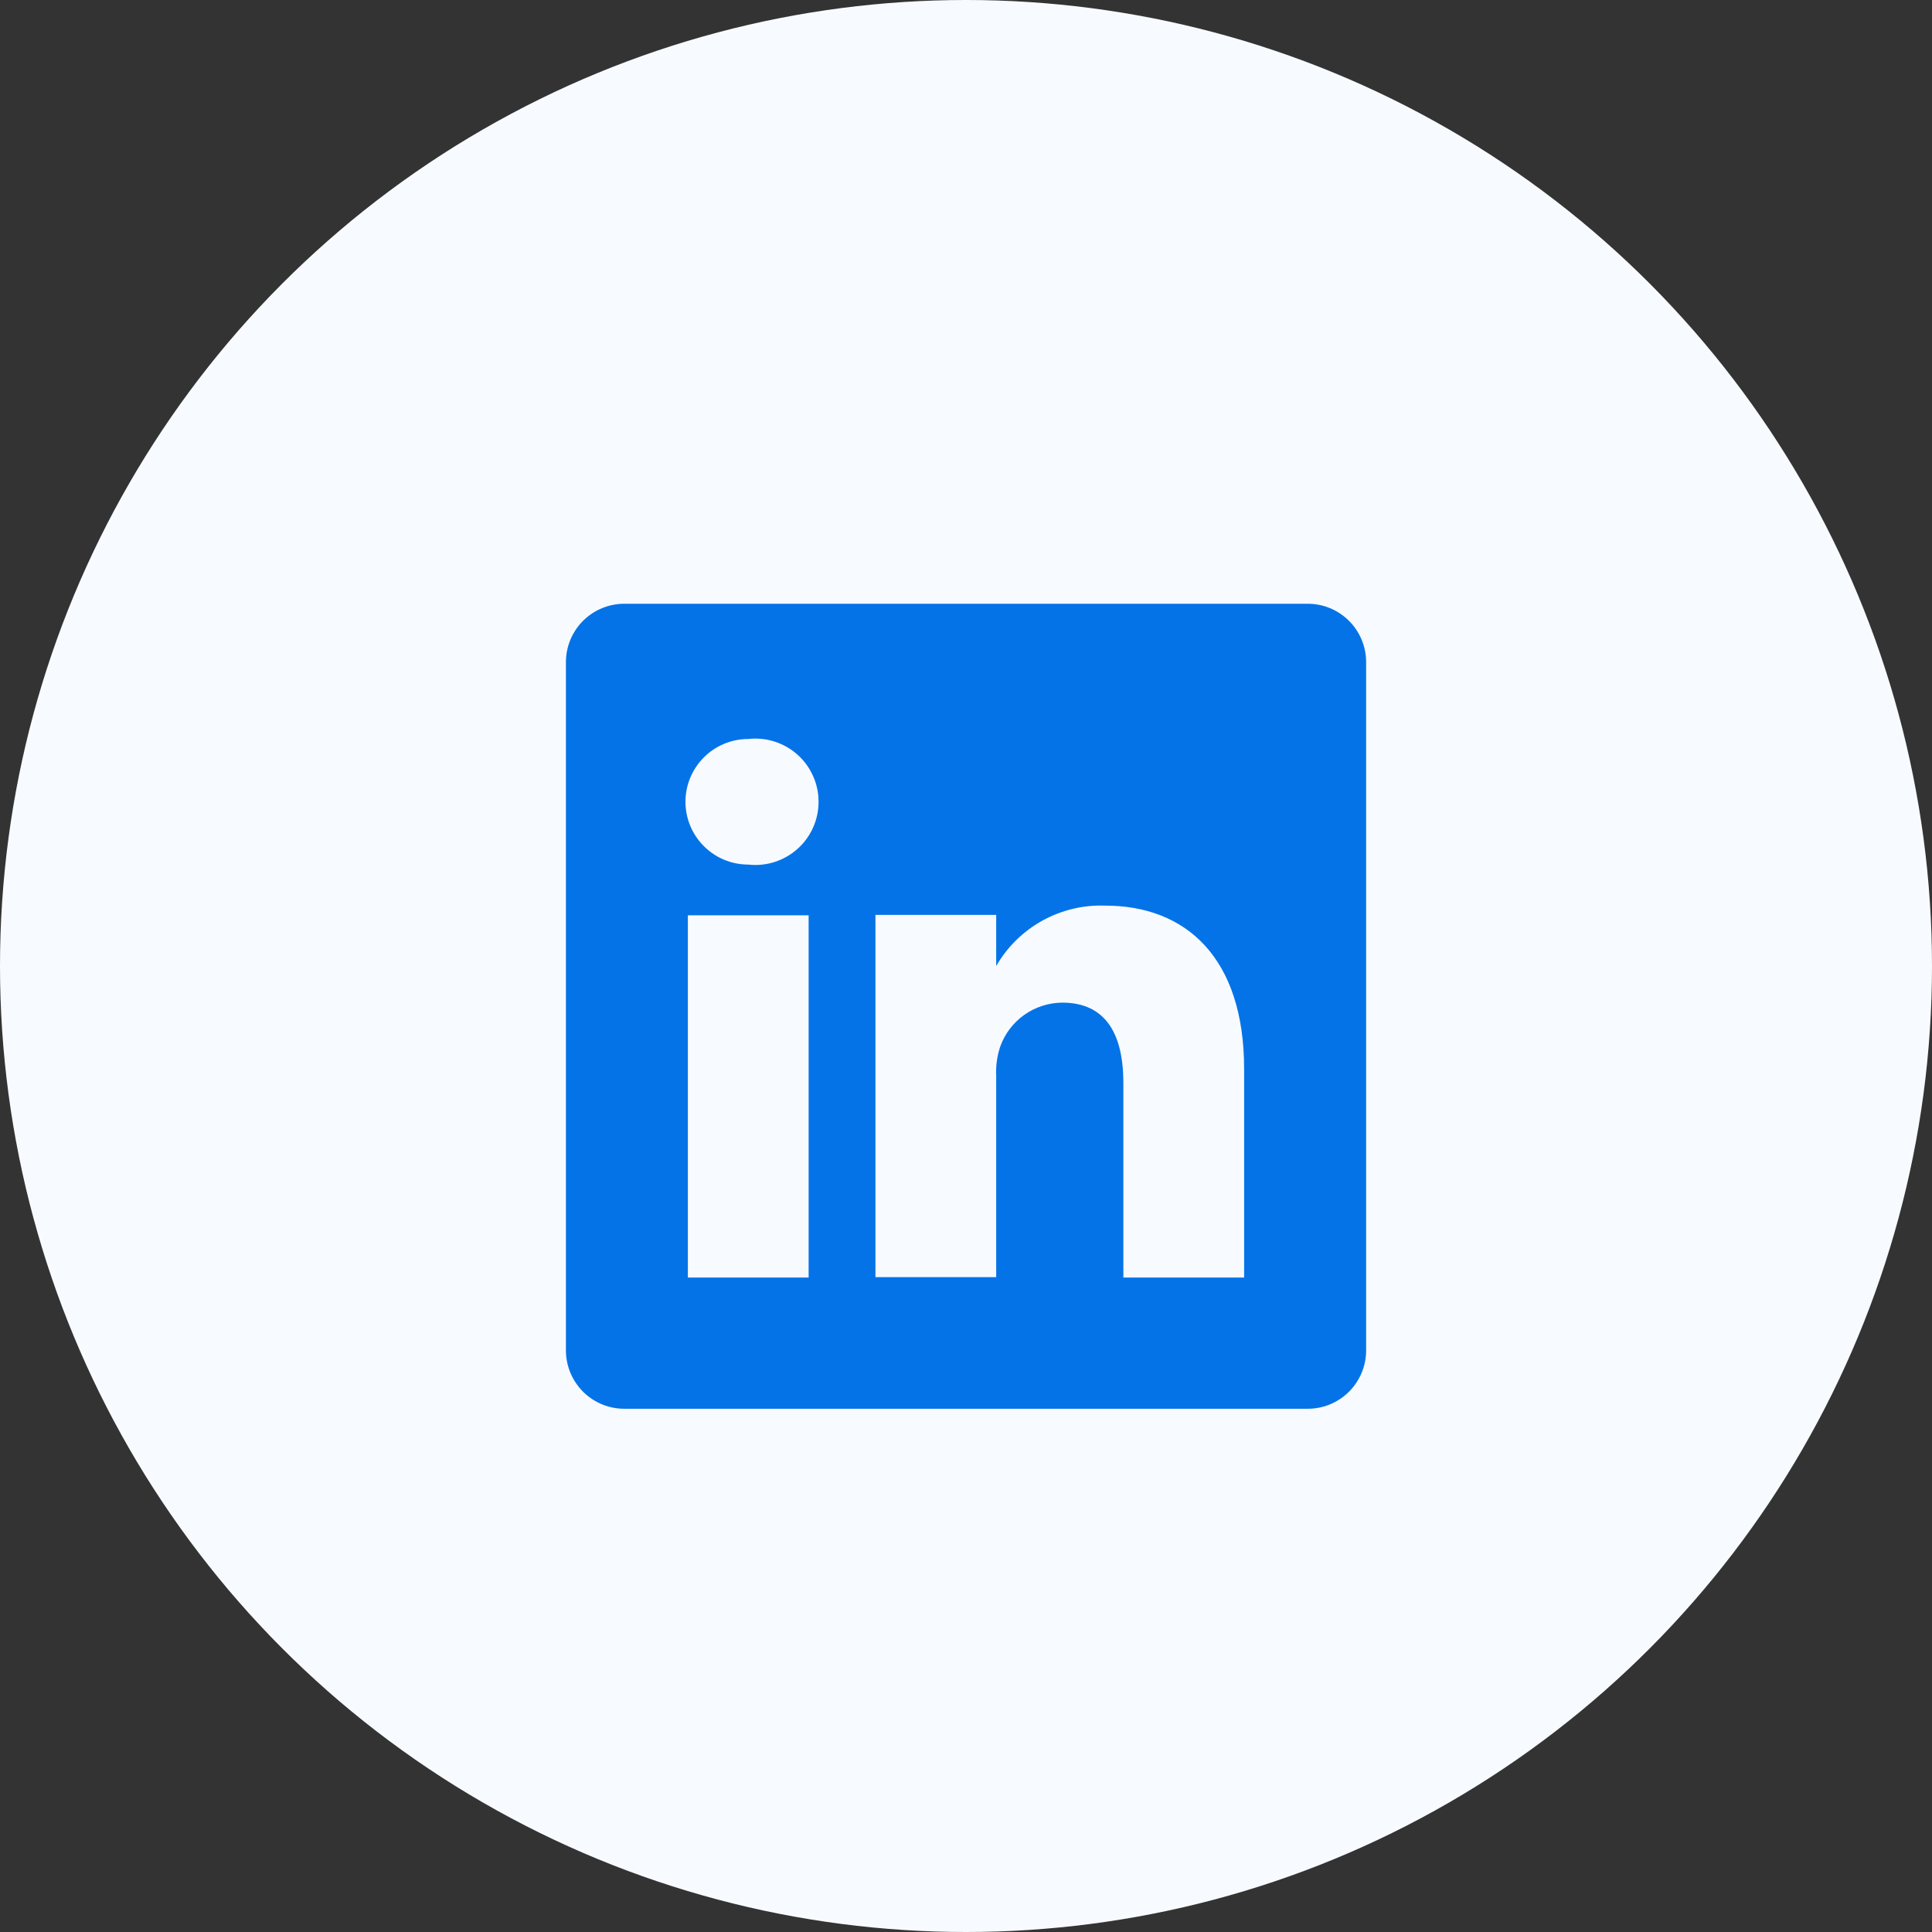
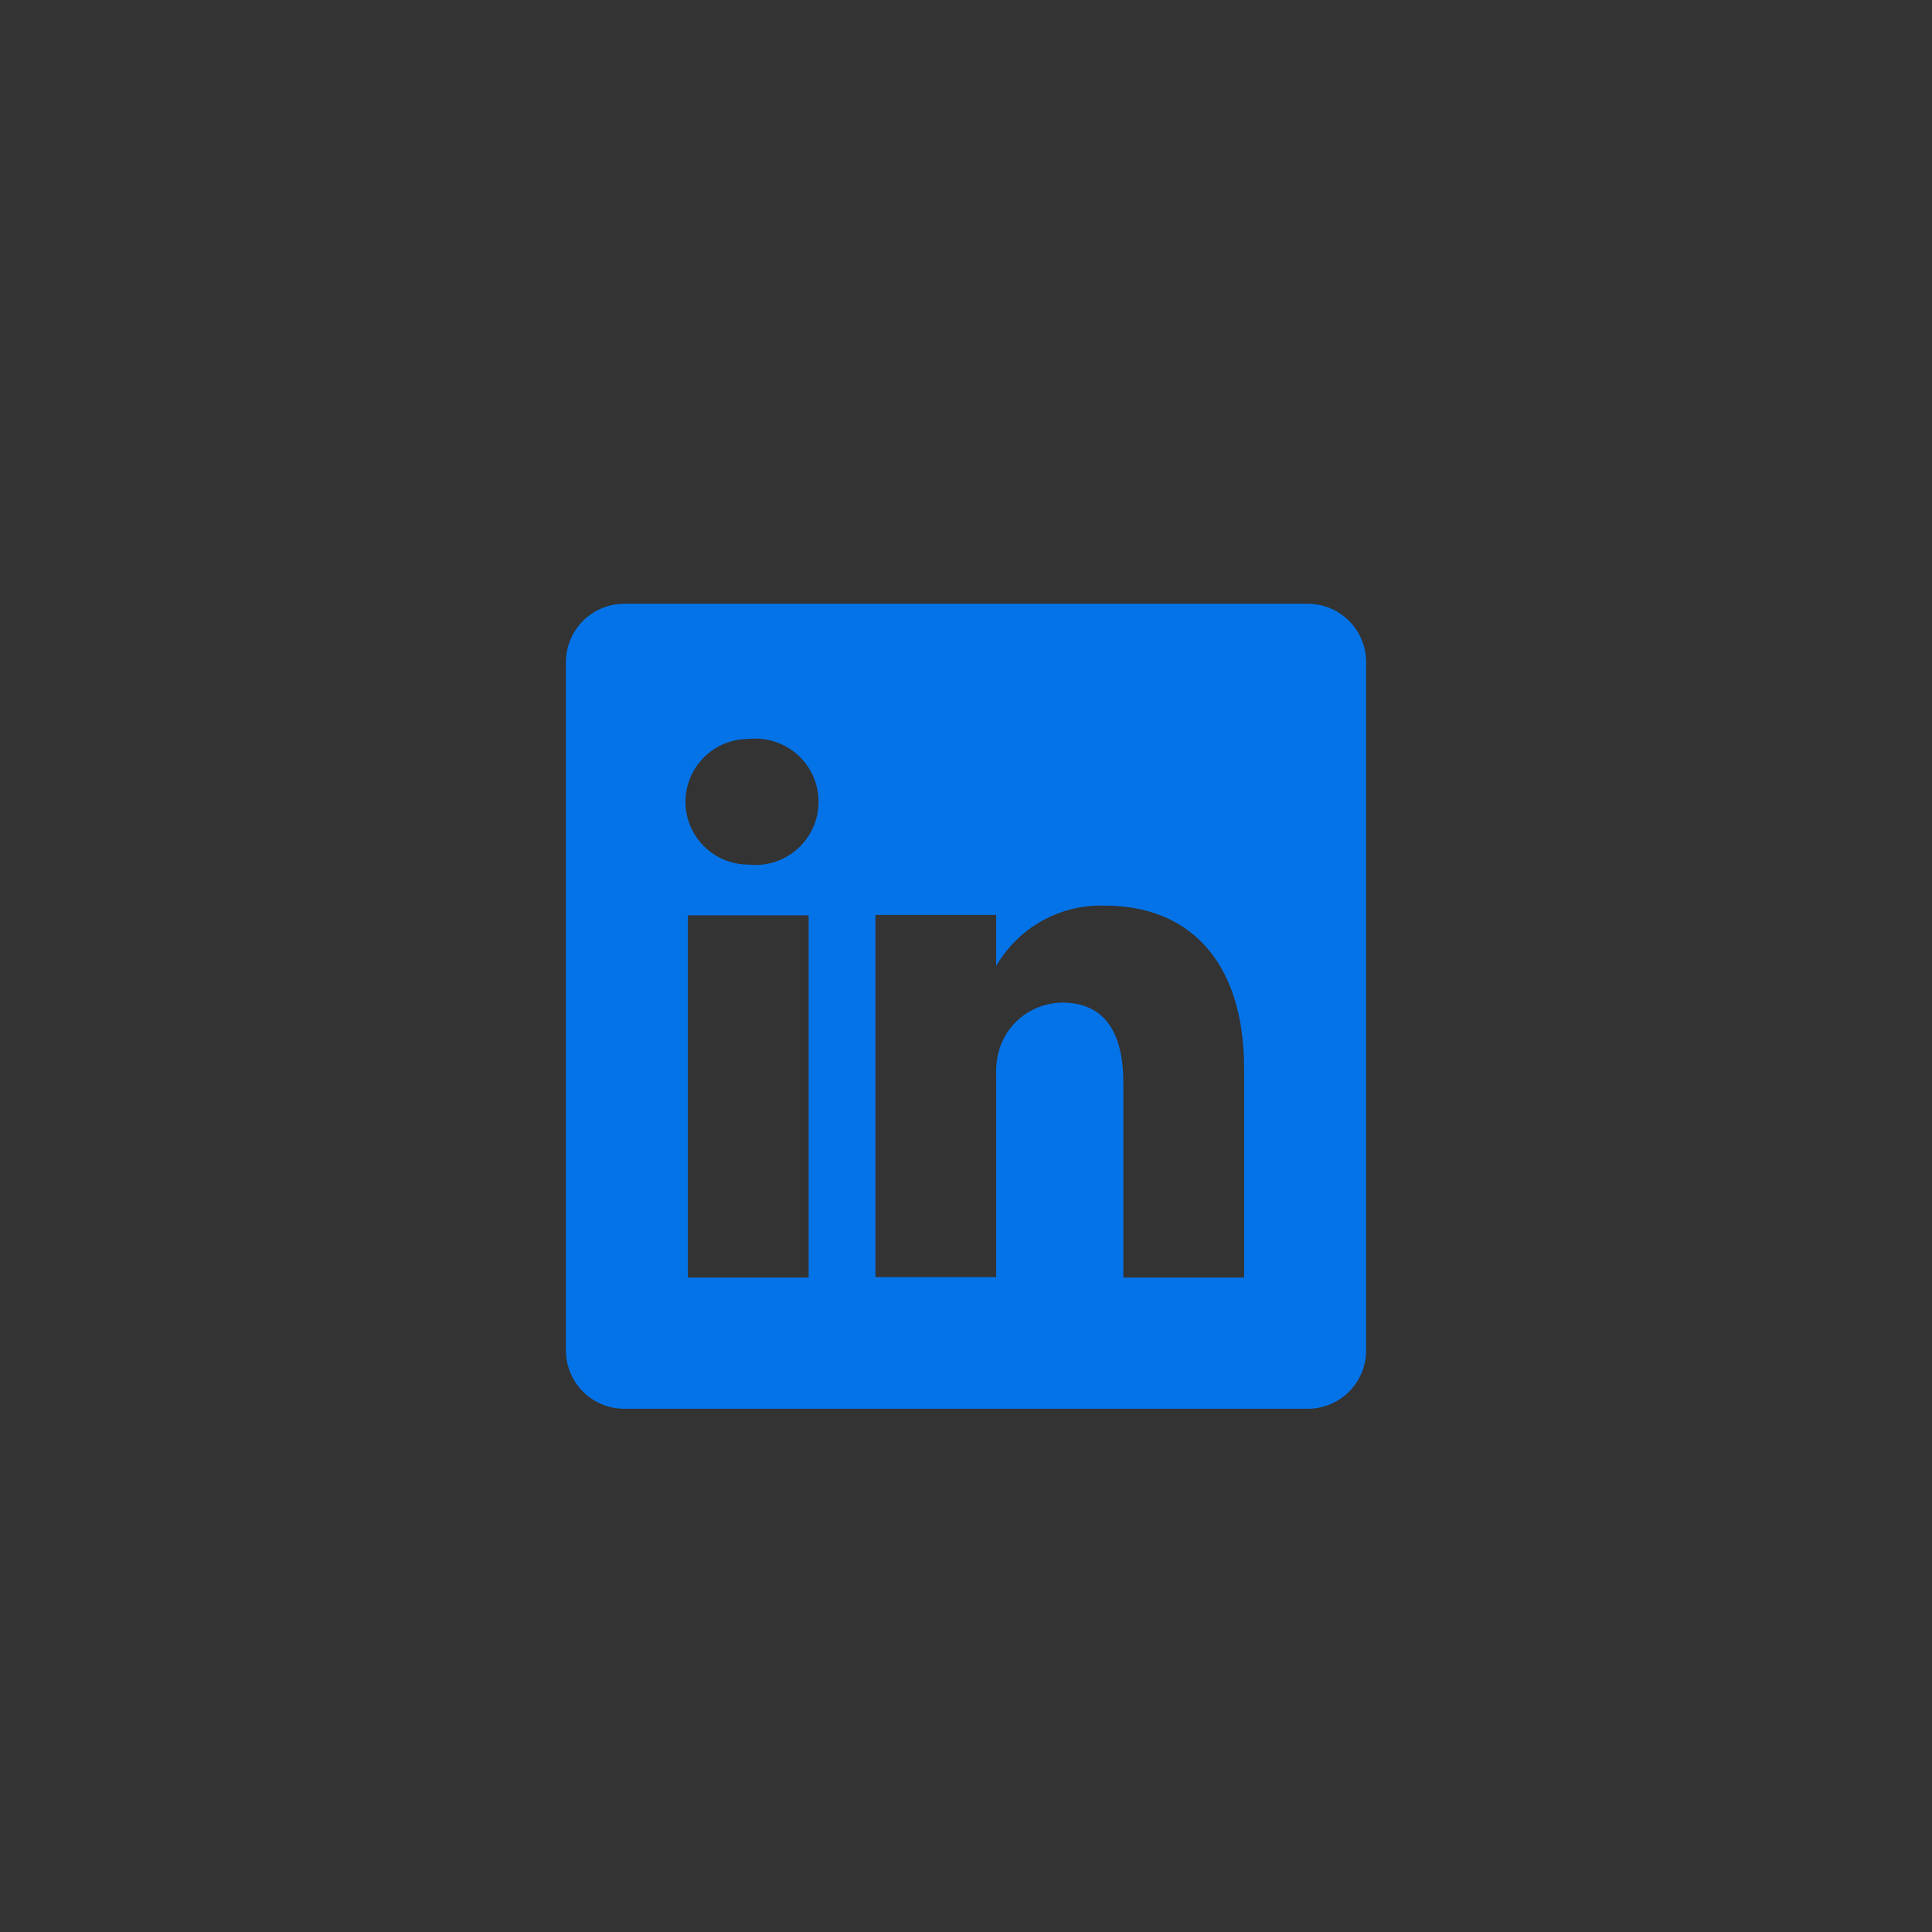
<svg xmlns="http://www.w3.org/2000/svg" width="48" height="48" viewBox="0 0 48 48" fill="none">
  <rect x="0" y="0" width="48" height="48" fill="#333333" stroke="none" />
-   <circle cx="24" cy="24" r="24" fill="#F7FBFF" />
  <path d="M32.471 15H15.53C15.34 14.998 15.151 15.032 14.974 15.103C14.797 15.173 14.636 15.278 14.499 15.411C14.363 15.543 14.254 15.702 14.178 15.877C14.103 16.052 14.063 16.24 14.06 16.43V33.57C14.063 33.761 14.103 33.949 14.178 34.123C14.254 34.298 14.363 34.457 14.499 34.59C14.636 34.722 14.797 34.827 14.974 34.898C15.151 34.968 15.34 35.003 15.53 35H32.471C32.661 35.003 32.85 34.968 33.027 34.898C33.204 34.827 33.365 34.722 33.502 34.59C33.638 34.457 33.747 34.298 33.823 34.123C33.898 33.949 33.938 33.761 33.941 33.57V16.43C33.938 16.24 33.898 16.052 33.823 15.877C33.747 15.702 33.638 15.543 33.502 15.411C33.365 15.278 33.204 15.173 33.027 15.103C32.85 15.032 32.661 14.998 32.471 15ZM20.09 31.74H17.09V22.74H20.09V31.74ZM18.59 21.48C18.177 21.48 17.78 21.316 17.488 21.023C17.195 20.731 17.03 20.334 17.03 19.92C17.03 19.506 17.195 19.11 17.488 18.817C17.78 18.524 18.177 18.36 18.59 18.36C18.81 18.335 19.033 18.357 19.243 18.424C19.454 18.491 19.648 18.602 19.813 18.749C19.978 18.896 20.11 19.077 20.2 19.279C20.291 19.48 20.337 19.699 20.337 19.92C20.337 20.141 20.291 20.36 20.2 20.562C20.11 20.764 19.978 20.944 19.813 21.091C19.648 21.238 19.454 21.349 19.243 21.416C19.033 21.483 18.81 21.505 18.59 21.48ZM30.91 31.74H27.91V26.91C27.91 25.7 27.48 24.91 26.39 24.91C26.053 24.913 25.725 25.018 25.449 25.213C25.174 25.408 24.965 25.683 24.851 26C24.772 26.235 24.738 26.483 24.75 26.73V31.73H21.75C21.75 31.73 21.75 23.55 21.75 22.73H24.75V24C25.023 23.527 25.419 23.138 25.897 22.873C26.375 22.609 26.915 22.48 27.46 22.5C29.46 22.5 30.91 23.79 30.91 26.56V31.74Z" fill="#0573E8" />
</svg>